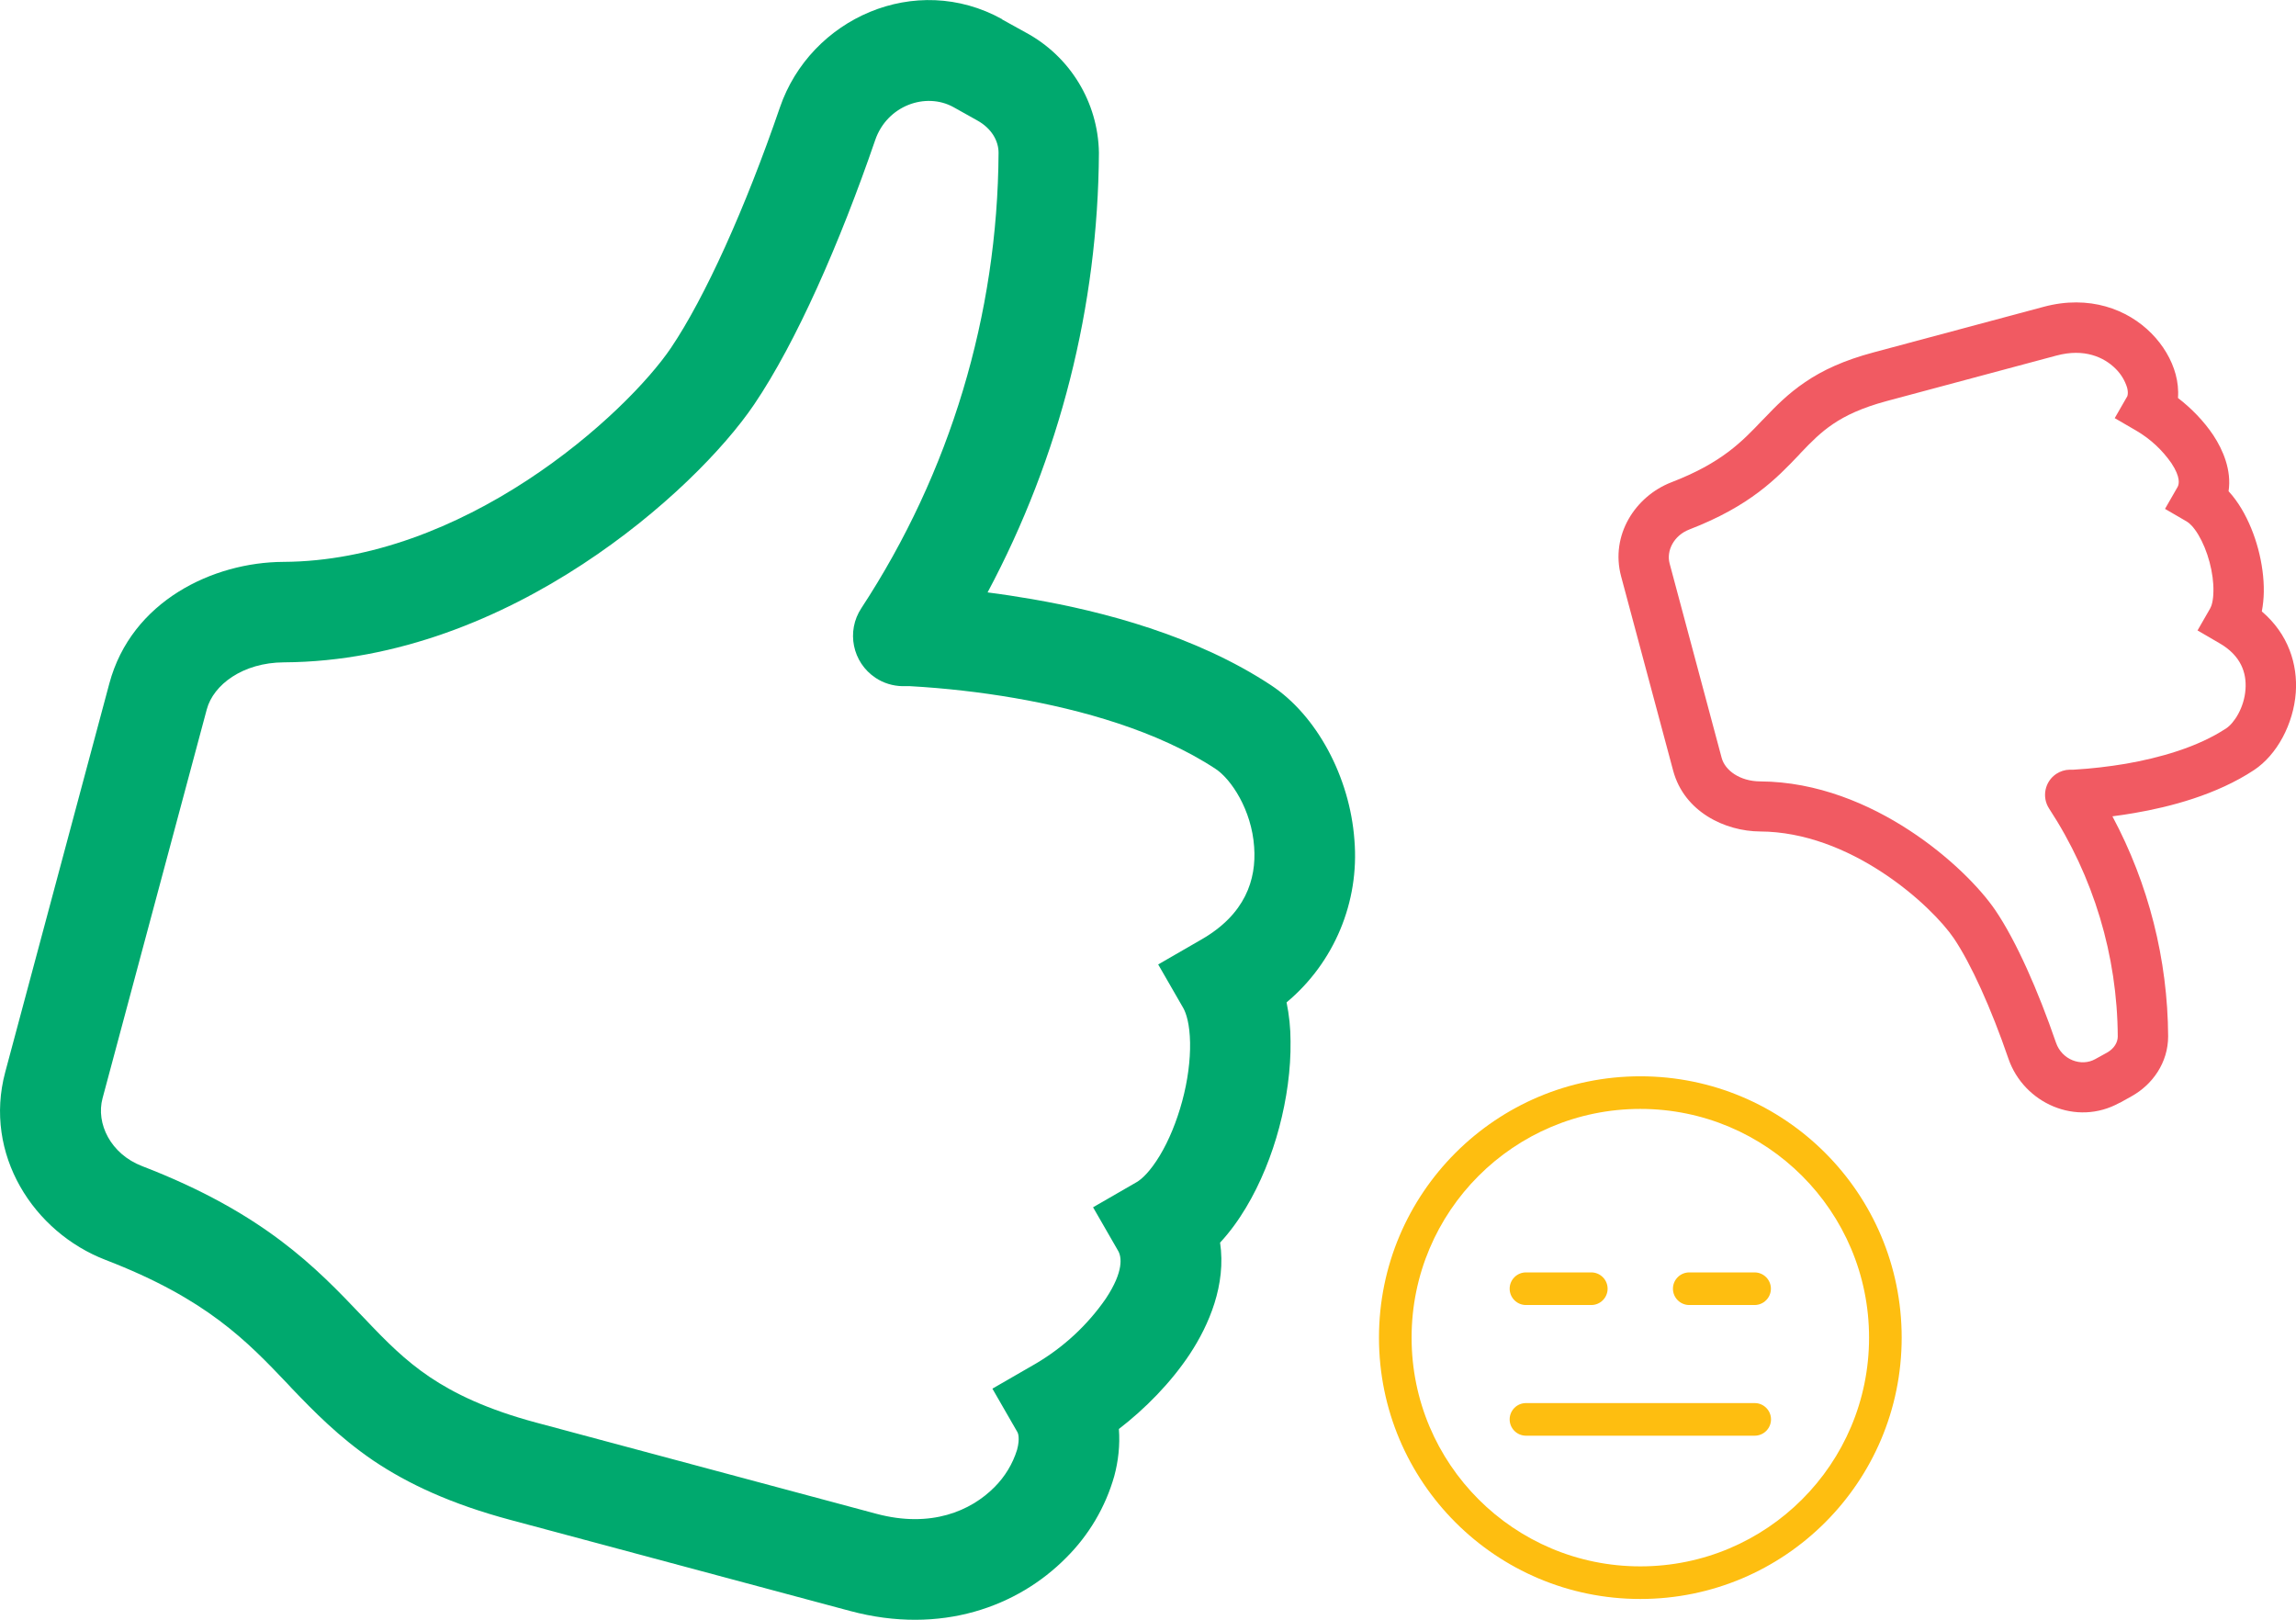
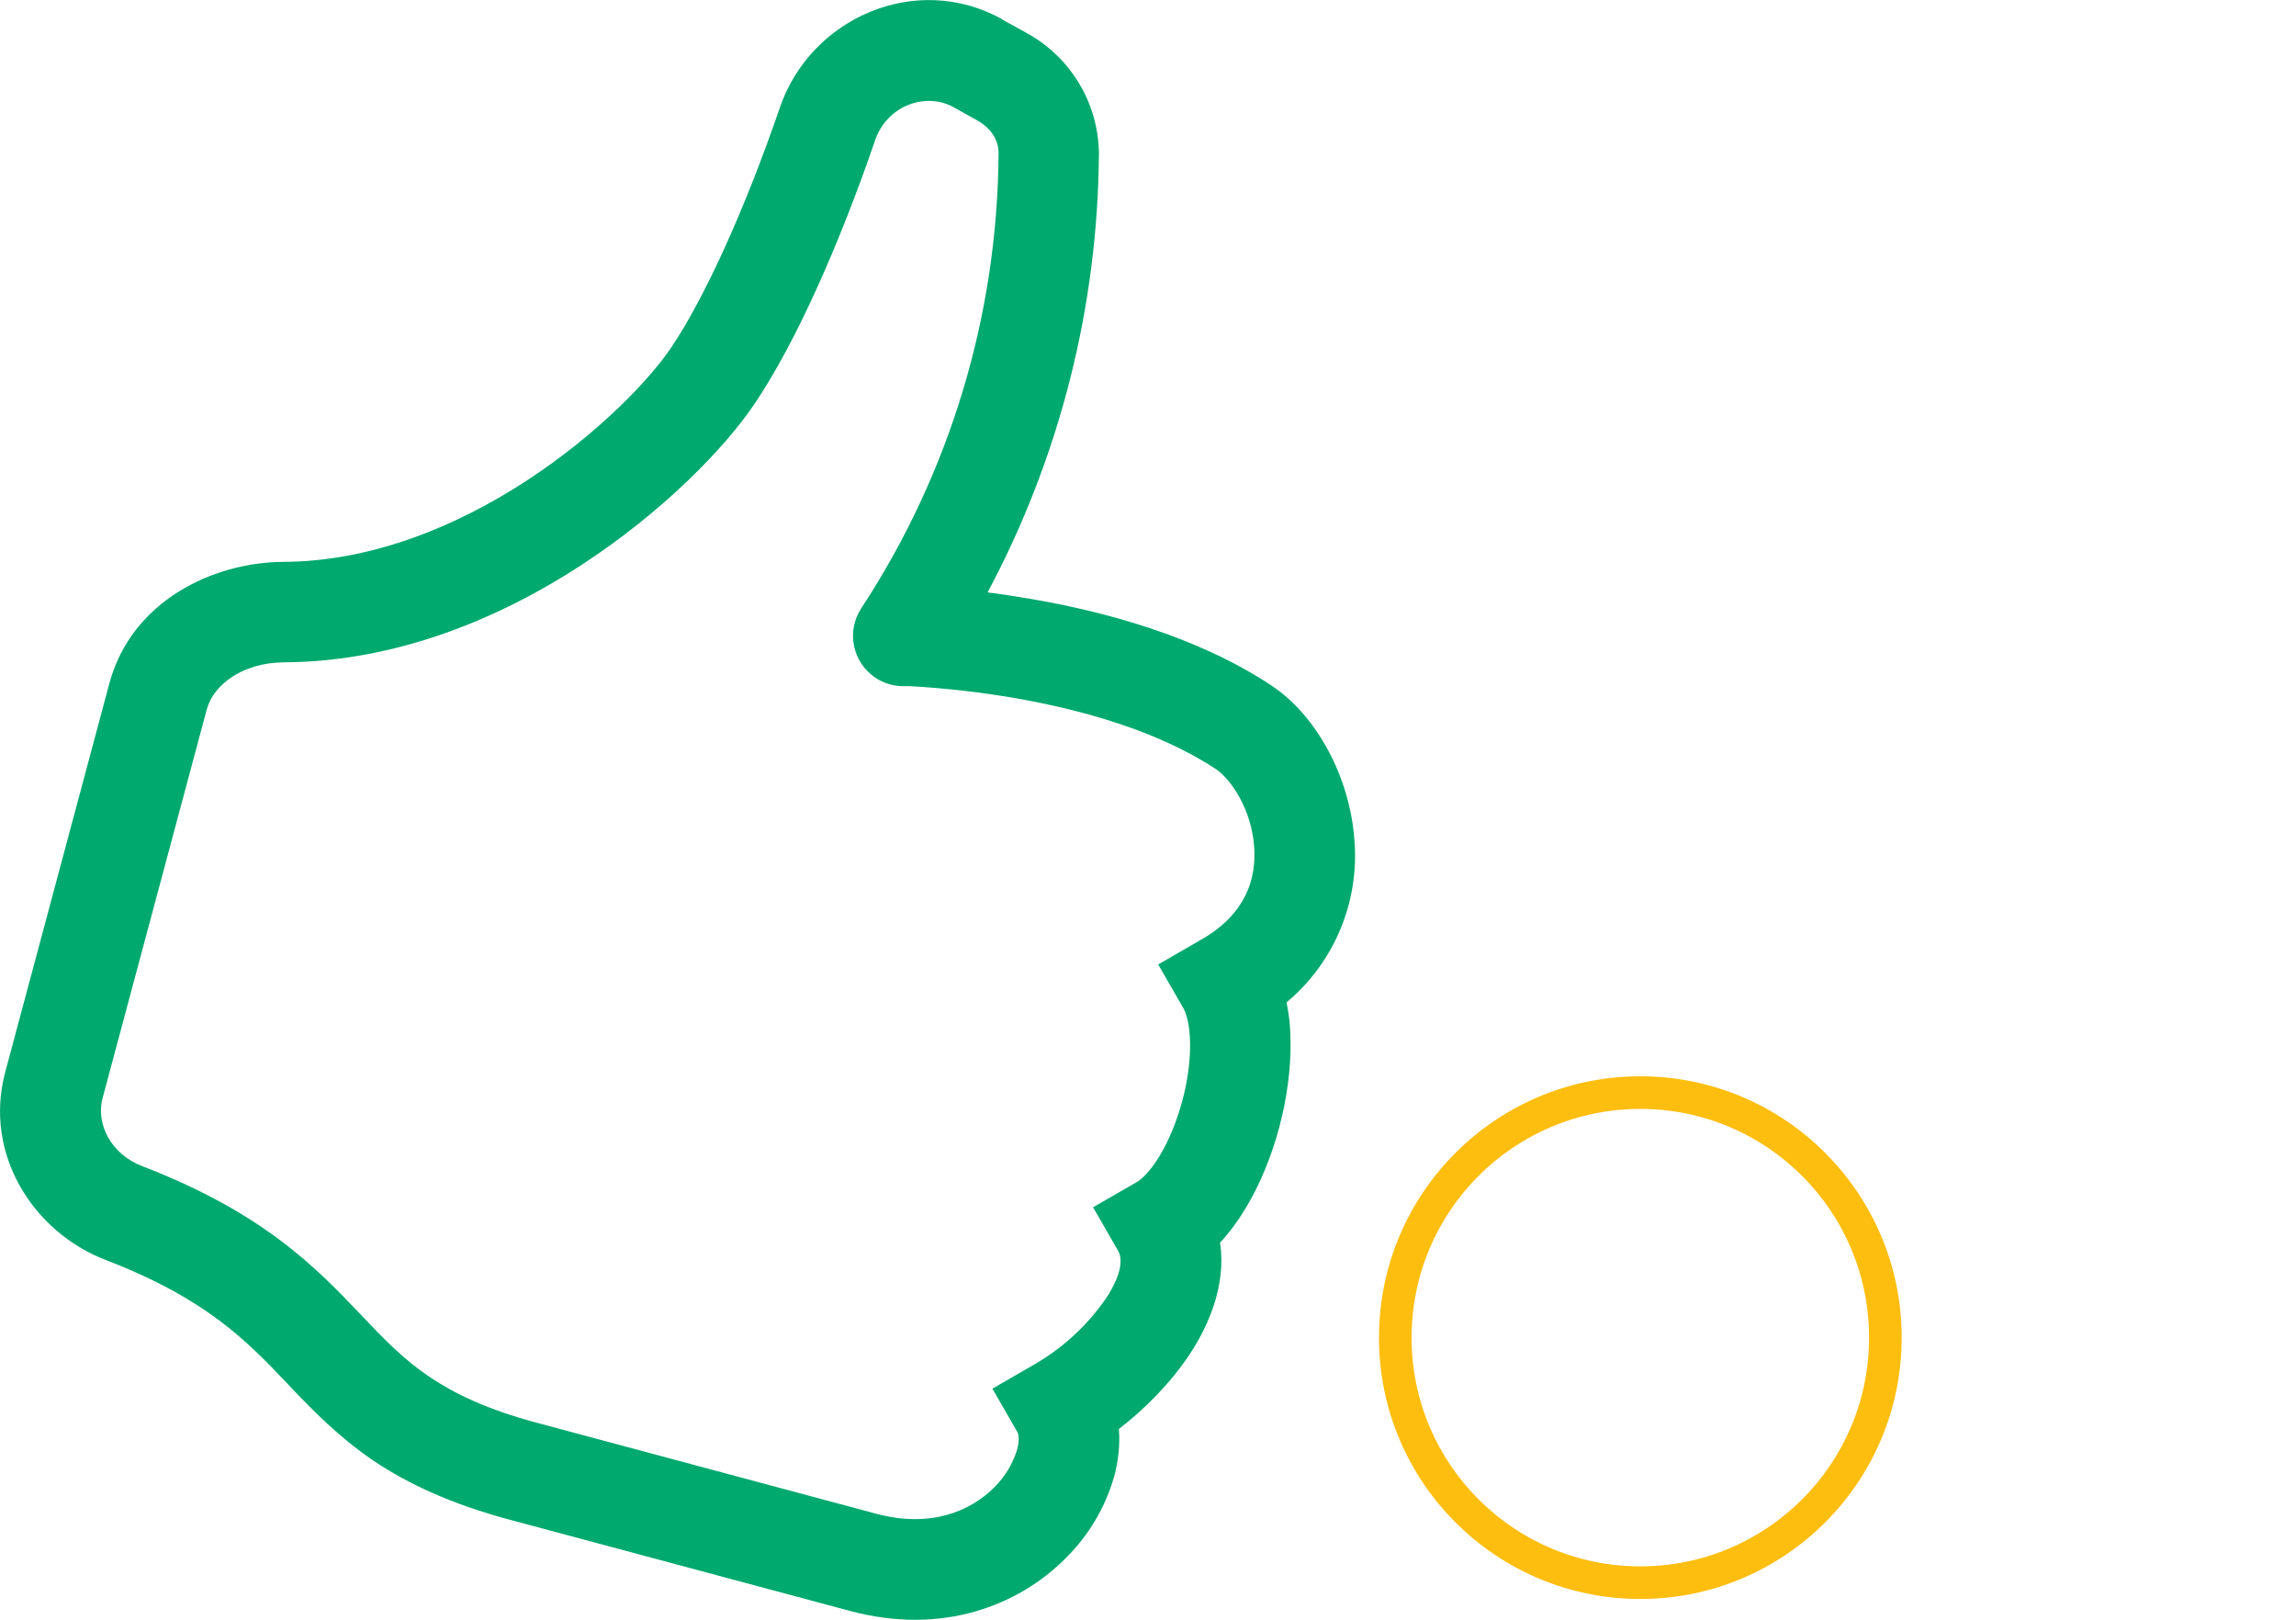
<svg xmlns="http://www.w3.org/2000/svg" id="Layer_1" viewBox="0 0 219.63 154.94">
  <defs>
    <style>
      .cls-1 {
        fill: #00a96e;
      }

      .cls-2 {
        fill: #febe10;
      }

      .cls-3 {
        fill: #f15a62;
      }
    </style>
  </defs>
-   <path class="cls-3" d="M202.76,105.49c-4.14,2.31-9.17.05-10.64-4.22-1.64-4.79-3.58-9.08-5.22-11.51-1.03-1.52-3.49-4.11-6.87-6.32-3.37-2.21-7.43-3.88-11.66-3.9-3.35-.02-7.26-1.87-8.32-5.82l-4.98-18.59c-1.05-3.93,1.35-7.65,4.8-8.99,4.83-1.86,6.75-3.88,8.71-5.94l.19-.19c1.06-1.11,2.25-2.34,3.91-3.46,1.67-1.14,3.73-2.09,6.54-2.84l16.27-4.36c4.36-1.17,8.03.23,10.31,2.54,1.12,1.13,1.94,2.51,2.32,3.93.19.71.28,1.48.22,2.25,1.26.97,2.48,2.21,3.39,3.58.92,1.4,1.75,3.33,1.45,5.34.48.52.89,1.1,1.24,1.68.69,1.16,1.23,2.49,1.59,3.84s.56,2.77.54,4.12c-.01.6-.07,1.23-.19,1.86,2.54,2.16,3.44,5.06,3.25,7.76-.22,3.01-1.8,5.96-3.99,7.41-3.58,2.37-8.04,3.53-11.43,4.11-.7.12-1.41.23-2.12.32,3.46,6.47,5.29,13.7,5.33,21.04,0,2.53-1.5,4.63-3.5,5.74l-1.13.63ZM196.73,34.01l-16.27,4.36c-2.37.64-3.93,1.39-5.1,2.18-1.19.8-2.07,1.69-3.12,2.79l-.15.17c-2.16,2.26-4.66,4.89-10.49,7.14-1.5.58-2.21,2.04-1.89,3.25l4.98,18.6c.32,1.19,1.73,2.24,3.69,2.25,5.46.03,10.43,2.17,14.28,4.69,3.84,2.51,6.78,5.53,8.22,7.65,2,2.95,4.09,7.71,5.79,12.65.57,1.65,2.41,2.32,3.75,1.58l1.14-.63c.69-.39,1.02-.99,1.02-1.54-.04-7.74-2.32-15.31-6.56-21.79-.73-1.11-.42-2.6.68-3.33.38-.25.82-.39,1.28-.4h.01s.07,0,.07,0h.29c1.68-.1,3.35-.29,5.01-.57,3.16-.55,6.84-1.56,9.6-3.39.74-.49,1.72-1.96,1.84-3.74.11-1.56-.43-3.22-2.51-4.41l-2.08-1.21,1.2-2.09c.15-.25.31-.78.32-1.66.02-.84-.11-1.81-.37-2.79s-.64-1.89-1.07-2.61c-.45-.75-.86-1.13-1.11-1.27l-2.08-1.21,1.2-2.09c.16-.28.29-.95-.58-2.27-.88-1.27-2.02-2.33-3.35-3.11l-2.08-1.21,1.2-2.09s.13-.28-.02-.84c-.21-.67-.58-1.28-1.08-1.78-1.13-1.14-3.04-1.98-5.65-1.28" />
  <g>
    <path class="cls-2" d="M156.91,149.84c-12.08,0-21.88-9.79-21.88-21.88s9.79-21.88,21.88-21.88,21.88,9.79,21.88,21.88-9.79,21.88-21.88,21.88M156.91,152.96c13.81,0,25-11.19,25-25s-11.19-25-25-25-25,11.19-25,25,11.19,25,25,25" />
-     <path class="cls-2" d="M144.41,135.78c0-.86.7-1.56,1.56-1.56h21.88c.86,0,1.56.7,1.56,1.56s-.7,1.56-1.56,1.56h-21.88c-.86,0-1.56-.7-1.56-1.56M144.41,123.28c0-.86.7-1.56,1.56-1.56h6.25c.86,0,1.56.7,1.56,1.56s-.7,1.56-1.56,1.56h-6.25c-.86,0-1.56-.7-1.56-1.56M160.03,123.28c0-.86.7-1.56,1.56-1.56h6.25c.86,0,1.56.7,1.56,1.56s-.7,1.56-1.56,1.56h-6.25c-.86,0-1.56-.7-1.56-1.56" />
  </g>
  <path class="cls-1" d="M95.87,1.84c-8.29-4.6-18.35-.09-21.27,8.45-3.29,9.59-7.16,18.17-10.43,23.01-2.06,3.04-6.98,8.22-13.75,12.65-6.73,4.4-14.85,7.76-23.32,7.8-6.7.03-14.52,3.73-16.64,11.63L.5,102.56c-2.1,7.85,2.69,15.31,9.61,17.97,9.66,3.72,13.5,7.75,17.42,11.87l.37.4c2.12,2.21,4.51,4.67,7.81,6.92,3.35,2.25,7.46,4.16,13.09,5.67l32.53,8.72c8.71,2.33,16.05-.45,20.63-5.07,2.19-2.17,3.79-4.87,4.63-7.84.38-1.41.56-2.96.44-4.5,2.52-1.94,4.97-4.43,6.78-7.16,1.84-2.79,3.5-6.65,2.9-10.67.97-1.04,1.79-2.2,2.48-3.35,1.39-2.32,2.47-5,3.18-7.68s1.12-5.53,1.08-8.24c0-1.25-.13-2.49-.38-3.71,4.56-3.81,6.98-9.61,6.49-15.54-.44-6.02-3.6-11.92-7.99-14.81-7.17-4.73-16.07-7.06-22.86-8.23-1.41-.24-2.82-.46-4.24-.64,6.91-12.95,10.57-27.39,10.65-42.07-.08-4.82-2.76-9.21-7-11.49l-2.26-1.25ZM83.83,144.81l-32.53-8.72c-4.74-1.27-7.85-2.79-10.19-4.36-2.37-1.6-4.14-3.38-6.23-5.59l-.31-.32c-4.31-4.53-9.32-9.78-20.98-14.27-3.01-1.16-4.43-4.08-3.78-6.49l9.97-37.2c.63-2.36,3.45-4.48,7.38-4.5,10.93-.06,20.86-4.33,28.55-9.37,7.67-5.02,13.56-11.06,16.43-15.3,4-5.9,8.19-15.42,11.58-25.29,1.13-3.3,4.83-4.62,7.49-3.15l2.27,1.27c1.39.77,2.04,1.97,2.04,3.09-.08,15.48-4.63,30.61-13.12,43.56-1.47,2.22-.86,5.2,1.35,6.67.76.51,1.66.78,2.57.8h.03s.14,0,.14,0h.57c3.36.19,6.71.57,10.02,1.14,6.31,1.09,13.68,3.13,19.21,6.78,1.48.98,3.44,3.91,3.68,7.46.23,3.13-.86,6.44-5.02,8.84l-4.16,2.4,2.4,4.17c.29.51.62,1.57.65,3.31.03,1.67-.22,3.63-.75,5.59s-1.28,3.78-2.15,5.22c-.9,1.49-1.71,2.25-2.22,2.54l-4.16,2.4,2.4,4.17c.32.55.57,1.92-1.17,4.55-1.75,2.54-4.04,4.66-6.7,6.23l-4.16,2.4,2.4,4.17c.04.06.26.57-.04,1.68-.42,1.35-1.16,2.57-2.16,3.57-2.25,2.27-6.07,3.95-11.3,2.55h0Z" />
</svg>